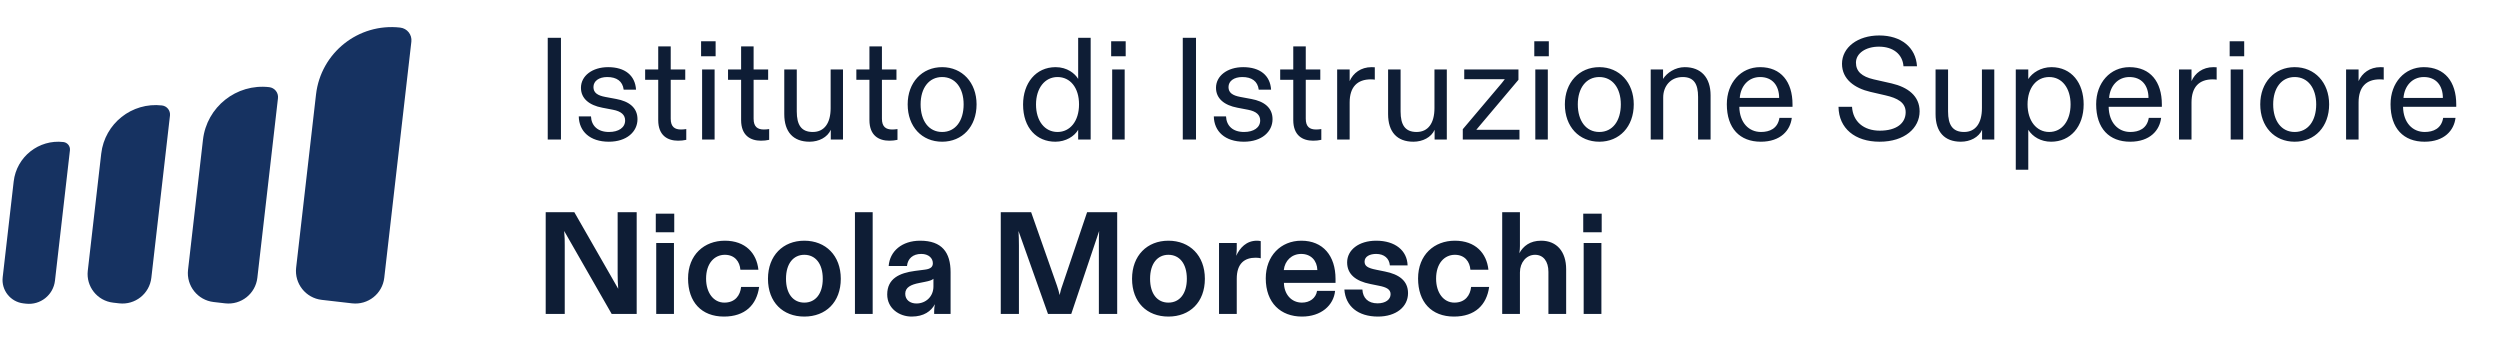
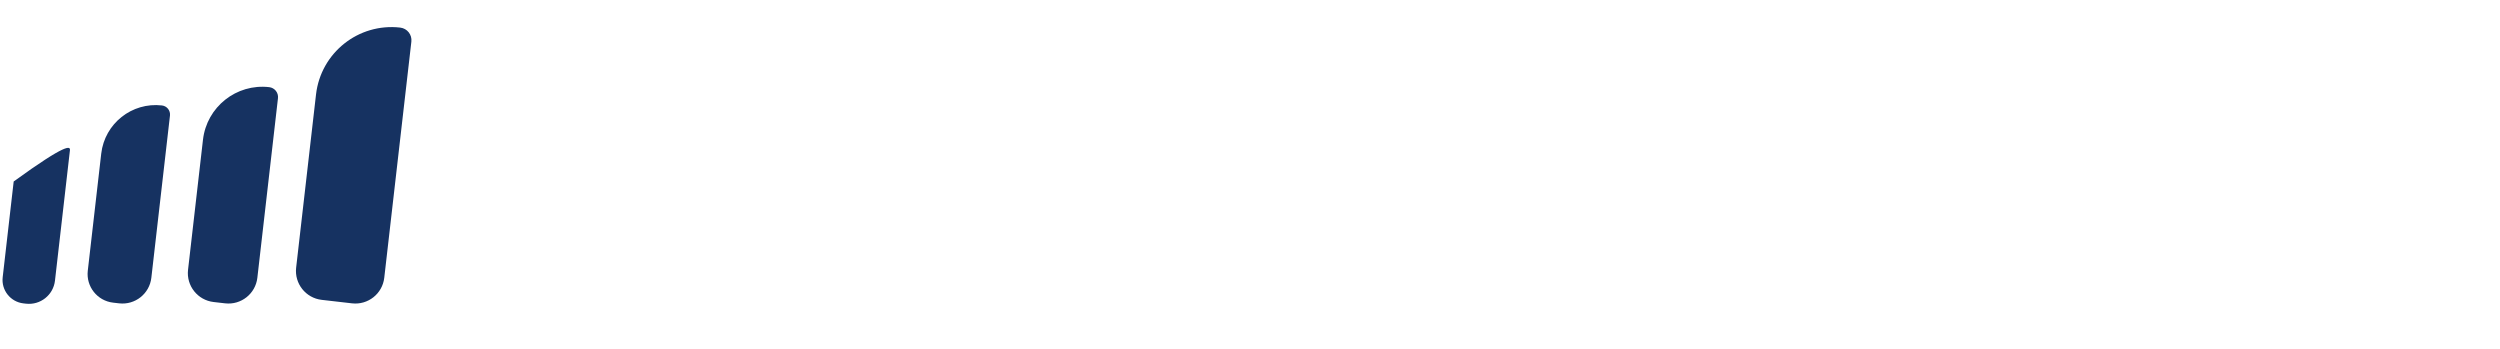
<svg xmlns="http://www.w3.org/2000/svg" width="430" height="60" viewBox="0 0 430 60" fill="none">
  <path d="M54.356 16.246C55.18 9.071 61.664 3.923 68.839 4.746C70.034 4.884 70.893 5.964 70.755 7.16L66.093 47.778C65.778 50.521 63.298 52.49 60.555 52.175L55.333 51.575C52.59 51.261 50.621 48.781 50.936 46.038L54.356 16.246Z" fill="#163261" />
  <path d="M34.912 24.036C35.56 18.392 40.66 14.342 46.303 14.99C47.244 15.098 47.919 15.948 47.811 16.889L44.265 47.778C43.95 50.521 41.471 52.49 38.727 52.175L36.741 51.947C33.997 51.632 32.029 49.153 32.343 46.409L34.912 24.036Z" fill="#163261" />
  <path d="M17.411 26.428C18.005 21.255 22.68 17.543 27.853 18.136C28.715 18.235 29.334 19.015 29.235 19.877L26.032 47.778C25.717 50.521 23.238 52.49 20.495 52.175L19.452 52.055C16.736 51.743 14.787 49.288 15.098 46.572L17.411 26.428Z" fill="#163261" />
-   <path d="M2.354 31.213C2.84 26.98 6.665 23.943 10.898 24.429C11.603 24.51 12.109 25.147 12.028 25.853L9.455 48.274C9.171 50.743 6.94 52.515 4.471 52.232L4.024 52.181C1.802 51.925 0.207 49.917 0.462 47.694L2.354 31.213Z" fill="#163261" />
-   <path d="M94.21 24V6.5H96.485V24H94.21ZM104.723 24.375C101.473 24.375 99.598 22.6 99.548 20.025H101.648C101.723 21.65 102.823 22.7 104.748 22.7C106.398 22.7 107.523 21.95 107.523 20.725C107.523 19.775 106.873 19.15 105.423 18.875L103.598 18.525C101.348 18.1 99.923 16.95 99.923 15.1C99.923 13.05 101.873 11.55 104.598 11.55C107.498 11.55 109.248 12.975 109.398 15.425H107.273C107.098 13.975 106.073 13.25 104.448 13.25C102.998 13.25 102.073 13.95 102.073 14.975C102.073 15.95 102.773 16.425 104.123 16.675L105.998 17.025C108.173 17.425 109.648 18.5 109.648 20.5C109.648 22.65 107.798 24.375 104.723 24.375ZM116.639 24.2C114.839 24.2 113.214 23.325 113.214 20.65V13.725H110.964V11.95H113.214V7.975H115.364V11.95H117.864V13.725H115.364V20.425C115.364 21.825 116.064 22.275 117.139 22.275C117.439 22.275 117.689 22.25 118.039 22.2V24.05C117.589 24.15 117.139 24.2 116.639 24.2ZM120.762 24V11.95H122.912V24H120.762ZM120.587 9.675V7.1H123.087V9.675H120.587ZM130.896 24.2C129.096 24.2 127.471 23.325 127.471 20.65V13.725H125.221V11.95H127.471V7.975H129.621V11.95H132.121V13.725H129.621V20.425C129.621 21.825 130.321 22.275 131.396 22.275C131.696 22.275 131.946 22.25 132.296 22.2V24.05C131.846 24.15 131.396 24.2 130.896 24.2ZM139.245 24.375C136.42 24.375 134.895 22.675 134.895 19.625V11.95H137.045V19.175C137.045 21.475 137.82 22.7 139.795 22.7C141.77 22.7 142.87 21.2 142.87 18.6V11.95H144.995V24H142.895V23.275V22.325C142.32 23.625 140.845 24.375 139.245 24.375ZM152.967 24.2C151.167 24.2 149.542 23.325 149.542 20.65V13.725H147.292V11.95H149.542V7.975H151.692V11.95H154.192V13.725H151.692V20.425C151.692 21.825 152.392 22.275 153.467 22.275C153.767 22.275 154.017 22.25 154.367 22.2V24.05C153.917 24.15 153.467 24.2 152.967 24.2ZM162.045 24.375C158.57 24.375 156.12 21.8 156.12 17.95C156.12 14.2 158.57 11.55 162.045 11.55C165.495 11.55 167.97 14.2 167.97 17.95C167.97 21.8 165.495 24.375 162.045 24.375ZM162.045 22.7C164.345 22.7 165.745 20.775 165.745 17.95C165.745 15.125 164.295 13.25 162.045 13.25C159.795 13.25 158.345 15.125 158.345 17.95C158.345 20.775 159.745 22.7 162.045 22.7ZM181.519 24.375C178.369 24.375 175.969 22.075 175.969 17.975C175.969 14.325 178.144 11.55 181.569 11.55C183.569 11.55 184.894 12.65 185.444 13.575V12.6V6.5H187.594V24H185.444V23.3V22.325C184.794 23.45 183.319 24.375 181.519 24.375ZM181.894 22.7C184.044 22.7 185.594 20.85 185.594 17.95C185.594 15.075 184.069 13.25 181.894 13.25C179.719 13.25 178.194 15.15 178.194 17.975C178.194 20.8 179.694 22.7 181.894 22.7ZM191.294 24V11.95H193.444V24H191.294ZM191.119 9.675V7.1H193.619V9.675H191.119ZM203.438 24V6.5H205.713V24H203.438ZM213.952 24.375C210.702 24.375 208.827 22.6 208.777 20.025H210.877C210.952 21.65 212.052 22.7 213.977 22.7C215.627 22.7 216.752 21.95 216.752 20.725C216.752 19.775 216.102 19.15 214.652 18.875L212.827 18.525C210.577 18.1 209.152 16.95 209.152 15.1C209.152 13.05 211.102 11.55 213.827 11.55C216.727 11.55 218.477 12.975 218.627 15.425H216.502C216.327 13.975 215.302 13.25 213.677 13.25C212.227 13.25 211.302 13.95 211.302 14.975C211.302 15.95 212.002 16.425 213.352 16.675L215.227 17.025C217.402 17.425 218.877 18.5 218.877 20.5C218.877 22.65 217.027 24.375 213.952 24.375ZM225.867 24.2C224.067 24.2 222.442 23.325 222.442 20.65V13.725H220.192V11.95H222.442V7.975H224.592V11.95H227.092V13.725H224.592V20.425C224.592 21.825 225.292 22.275 226.367 22.275C226.667 22.275 226.917 22.25 227.267 22.2V24.05C226.817 24.15 226.367 24.2 225.867 24.2ZM229.991 24V11.95H232.141V12.475V13.95C232.741 12.575 234.066 11.55 235.916 11.55C236.066 11.55 236.266 11.55 236.466 11.575V13.7C236.291 13.675 236.091 13.65 235.791 13.65C233.466 13.65 232.141 14.95 232.141 17.625V24H229.991ZM243.102 24.375C240.277 24.375 238.752 22.675 238.752 19.625V11.95H240.902V19.175C240.902 21.475 241.677 22.7 243.652 22.7C245.627 22.7 246.727 21.2 246.727 18.6V11.95H248.852V24H246.752V23.275V22.325C246.177 23.625 244.702 24.375 243.102 24.375ZM251.599 24V22.225L258.299 14.3C258.474 14.075 258.649 13.825 258.824 13.625H251.849V11.95H261.174V13.725L254.549 21.575L253.924 22.325H261.349V24H251.599ZM264.073 24V11.95H266.223V24H264.073ZM263.898 9.675V7.1H266.398V9.675H263.898ZM275.082 24.375C271.607 24.375 269.157 21.8 269.157 17.95C269.157 14.2 271.607 11.55 275.082 11.55C278.532 11.55 281.007 14.2 281.007 17.95C281.007 21.8 278.532 24.375 275.082 24.375ZM275.082 22.7C277.382 22.7 278.782 20.775 278.782 17.95C278.782 15.125 277.332 13.25 275.082 13.25C272.832 13.25 271.382 15.125 271.382 17.95C271.382 20.775 272.782 22.7 275.082 22.7ZM283.921 24V11.95H286.046V12.775V13.575C286.696 12.525 288.146 11.55 289.771 11.55C292.546 11.55 294.221 13.3 294.221 16.4V24H292.071V16.675C292.071 14.4 291.321 13.25 289.421 13.25C287.321 13.25 286.071 14.85 286.071 16.75V24H283.921ZM302.863 24.375C299.263 24.375 297.013 22.1 297.013 17.925C297.013 14.225 299.438 11.55 302.738 11.55C306.338 11.55 308.313 14.075 308.313 17.95V18.375H299.163C299.213 21.125 300.813 22.7 302.888 22.7C304.363 22.7 305.763 22.125 306.063 20.275H308.188C307.938 22.4 306.288 24.375 302.863 24.375ZM306.013 16.85C306.013 14.7 304.838 13.25 302.738 13.25C300.713 13.25 299.388 14.825 299.238 16.85H306.013ZM323.299 24.375C319.049 24.375 316.274 22.075 316.224 18.375H318.549C318.699 20.9 320.549 22.475 323.324 22.475C326.199 22.475 327.774 21.2 327.774 19.3C327.774 17.625 326.374 16.875 324.299 16.4L321.699 15.8C319.024 15.175 316.824 13.65 316.824 10.975C316.824 8.15 319.524 6.1 323.224 6.1C326.999 6.1 329.524 8.15 329.724 11.4H327.399C327.249 9.325 325.624 8.025 323.174 8.025C320.899 8.025 319.224 9.175 319.224 10.775C319.224 12.275 320.224 13.175 322.274 13.65L325.374 14.35C328.149 15 330.174 16.5 330.174 19.15C330.174 22.025 327.599 24.375 323.299 24.375ZM337.267 24.375C334.442 24.375 332.917 22.675 332.917 19.625V11.95H335.067V19.175C335.067 21.475 335.842 22.7 337.817 22.7C339.792 22.7 340.892 21.2 340.892 18.6V11.95H343.017V24H340.917V23.275V22.325C340.342 23.625 338.867 24.375 337.267 24.375ZM346.714 29.2V11.95H348.864V12.825V13.6C349.539 12.525 351.039 11.55 352.839 11.55C356.314 11.55 358.389 14.275 358.389 17.95C358.389 21.775 356.114 24.375 352.789 24.375C351.064 24.375 349.639 23.55 348.864 22.325V23.325V29.2H346.714ZM352.464 22.7C354.689 22.7 356.139 20.75 356.139 17.95C356.139 15.175 354.689 13.25 352.464 13.25C350.289 13.25 348.739 15.075 348.739 17.95C348.739 20.775 350.264 22.7 352.464 22.7ZM366.389 24.375C362.789 24.375 360.539 22.1 360.539 17.925C360.539 14.225 362.964 11.55 366.264 11.55C369.864 11.55 371.839 14.075 371.839 17.95V18.375H362.689C362.739 21.125 364.339 22.7 366.414 22.7C367.889 22.7 369.289 22.125 369.589 20.275H371.714C371.464 22.4 369.814 24.375 366.389 24.375ZM369.539 16.85C369.539 14.7 368.364 13.25 366.264 13.25C364.239 13.25 362.914 14.825 362.764 16.85H369.539ZM374.79 24V11.95H376.94V12.475V13.95C377.54 12.575 378.865 11.55 380.715 11.55C380.865 11.55 381.065 11.55 381.265 11.575V13.7C381.09 13.675 380.89 13.65 380.59 13.65C378.265 13.65 376.94 14.95 376.94 17.625V24H374.79ZM383.677 24V11.95H385.827V24H383.677ZM383.502 9.675V7.1H386.002V9.675H383.502ZM394.687 24.375C391.212 24.375 388.762 21.8 388.762 17.95C388.762 14.2 391.212 11.55 394.687 11.55C398.137 11.55 400.612 14.2 400.612 17.95C400.612 21.8 398.137 24.375 394.687 24.375ZM394.687 22.7C396.987 22.7 398.387 20.775 398.387 17.95C398.387 15.125 396.937 13.25 394.687 13.25C392.437 13.25 390.987 15.125 390.987 17.95C390.987 20.775 392.387 22.7 394.687 22.7ZM403.526 24V11.95H405.676V12.475V13.95C406.276 12.575 407.601 11.55 409.451 11.55C409.601 11.55 409.801 11.55 410.001 11.575V13.7C409.826 13.675 409.626 13.65 409.326 13.65C407.001 13.65 405.676 14.95 405.676 17.625V24H403.526ZM417.024 24.375C413.424 24.375 411.174 22.1 411.174 17.925C411.174 14.225 413.599 11.55 416.899 11.55C420.499 11.55 422.474 14.075 422.474 17.95V18.375H413.324C413.374 21.125 414.974 22.7 417.049 22.7C418.524 22.7 419.924 22.125 420.224 20.275H422.349C422.099 22.4 420.449 24.375 417.024 24.375ZM420.174 16.85C420.174 14.7 418.999 13.25 416.899 13.25C414.874 13.25 413.549 14.825 413.399 16.85H420.174ZM93.86 54V36.5H98.785L106.335 49.675C106.26 48.925 106.235 47.975 106.235 47.05V36.5H109.51V54H105.21L97.035 39.725C97.135 40.725 97.135 41.4 97.135 42.175V54H93.86ZM112.87 54V41.8H115.92V54H112.87ZM112.795 39.95V36.75H115.97V39.95H112.795ZM124.521 54.45C120.646 54.45 118.346 51.95 118.346 47.9C118.346 43.825 121.121 41.4 124.671 41.4C128.221 41.4 130.146 43.55 130.446 46.4H127.346C127.246 45.025 126.396 43.825 124.671 43.825C122.896 43.825 121.446 45.275 121.446 47.925C121.446 50.35 122.721 52.05 124.596 52.05C126.446 52.05 127.321 50.8 127.471 49.35H130.571C130.146 52.45 128.146 54.45 124.521 54.45ZM138.341 54.45C134.666 54.45 132.091 52 132.091 47.95C132.091 43.95 134.691 41.4 138.341 41.4C142.016 41.4 144.616 43.95 144.616 47.95C144.616 52 142.016 54.45 138.341 54.45ZM138.341 52.05C140.241 52.05 141.516 50.55 141.516 47.95C141.516 45.3 140.216 43.825 138.341 43.825C136.491 43.825 135.191 45.3 135.191 47.95C135.191 50.55 136.441 52.05 138.341 52.05ZM147.05 54V36.5H150.1V54H147.05ZM156.801 54.45C154.676 54.45 152.601 53.05 152.601 50.65C152.601 47.9 154.726 46.95 157.351 46.6L159.101 46.375C160.101 46.25 160.451 45.875 160.451 45.275C160.451 44.425 159.751 43.675 158.451 43.675C157.026 43.675 156.126 44.475 156.001 45.75H152.851C153.051 43.2 155.126 41.4 158.276 41.4C162.001 41.4 163.501 43.4 163.501 46.825V54H160.676V53.5C160.676 53.1 160.726 52.725 160.801 52.325C160.151 53.525 158.901 54.45 156.801 54.45ZM157.626 52.2C159.251 52.2 160.551 51 160.551 49.275V47.95C160.276 48.2 159.851 48.325 159.101 48.475L158.101 48.675C156.676 48.95 155.701 49.425 155.701 50.525C155.701 51.6 156.551 52.2 157.626 52.2ZM172.131 54V36.5H177.356L181.806 49.15C182.006 49.75 182.156 50.25 182.256 50.75C182.381 50.25 182.481 49.75 182.706 49.15L186.981 36.5H192.156V54H189.006V42.225C189.006 41.325 189.006 40.475 189.056 39.725L184.256 54H180.256L175.181 39.725C175.231 40.5 175.256 41.325 175.256 42.225V54H172.131ZM200.963 54.45C197.288 54.45 194.713 52 194.713 47.95C194.713 43.95 197.313 41.4 200.963 41.4C204.638 41.4 207.238 43.95 207.238 47.95C207.238 52 204.638 54.45 200.963 54.45ZM200.963 52.05C202.863 52.05 204.138 50.55 204.138 47.95C204.138 45.3 202.838 43.825 200.963 43.825C199.113 43.825 197.813 45.3 197.813 47.95C197.813 50.55 199.063 52.05 200.963 52.05ZM209.672 54V41.8H212.722V42.725C212.722 43.175 212.697 43.55 212.622 44C213.272 42.625 214.372 41.4 216.197 41.4C216.447 41.4 216.647 41.425 216.847 41.475V44.425C216.647 44.375 216.372 44.325 215.972 44.325C214.097 44.325 212.722 45.275 212.722 47.95V54H209.672ZM223.936 54.45C220.286 54.45 217.711 52.1 217.711 47.875C217.711 44.025 220.286 41.4 223.836 41.4C227.561 41.4 229.711 44 229.711 47.975V48.65H220.836C220.861 50.575 222.086 52.05 223.936 52.05C225.261 52.05 226.336 51.3 226.536 50.025H229.636C229.386 52.525 227.236 54.45 223.936 54.45ZM226.586 46.45C226.536 44.8 225.461 43.675 223.811 43.675C222.161 43.675 220.986 44.85 220.811 46.45H226.586ZM237.007 54.45C233.557 54.45 231.432 52.65 231.232 49.8H234.332C234.407 51.25 235.307 52.175 236.932 52.175C238.307 52.175 239.182 51.525 239.182 50.6C239.182 49.775 238.482 49.4 237.182 49.15L235.707 48.85C233.157 48.35 231.707 47.15 231.707 45.125C231.707 43 233.707 41.4 236.707 41.4C239.982 41.4 242.032 43.1 242.107 45.65H239.057C238.957 44.45 238.082 43.675 236.707 43.675C235.582 43.675 234.707 44.125 234.707 45C234.707 45.725 235.182 46.1 236.732 46.4L238.207 46.7C240.607 47.175 242.182 48.275 242.182 50.425C242.182 52.75 240.157 54.45 237.007 54.45ZM250.083 54.45C246.208 54.45 243.908 51.95 243.908 47.9C243.908 43.825 246.683 41.4 250.233 41.4C253.783 41.4 255.708 43.55 256.008 46.4H252.908C252.808 45.025 251.958 43.825 250.233 43.825C248.458 43.825 247.008 45.275 247.008 47.925C247.008 50.35 248.283 52.05 250.158 52.05C252.008 52.05 252.883 50.8 253.033 49.35H256.133C255.708 52.45 253.708 54.45 250.083 54.45ZM258.378 54V36.5H261.428V42.35C261.428 42.7 261.403 43.075 261.328 43.55C262.003 42.325 263.153 41.4 265.078 41.4C267.778 41.4 269.378 43.3 269.378 46.3V54H266.328V46.75C266.328 44.95 265.453 43.825 264.028 43.825C262.528 43.825 261.428 45.15 261.428 46.85V54H258.378ZM272.391 54V41.8H275.441V54H272.391ZM272.316 39.95V36.75H275.491V39.95H272.316Z" fill="#0E1D35" />
+   <path d="M2.354 31.213C11.603 24.51 12.109 25.147 12.028 25.853L9.455 48.274C9.171 50.743 6.94 52.515 4.471 52.232L4.024 52.181C1.802 51.925 0.207 49.917 0.462 47.694L2.354 31.213Z" fill="#163261" />
</svg>